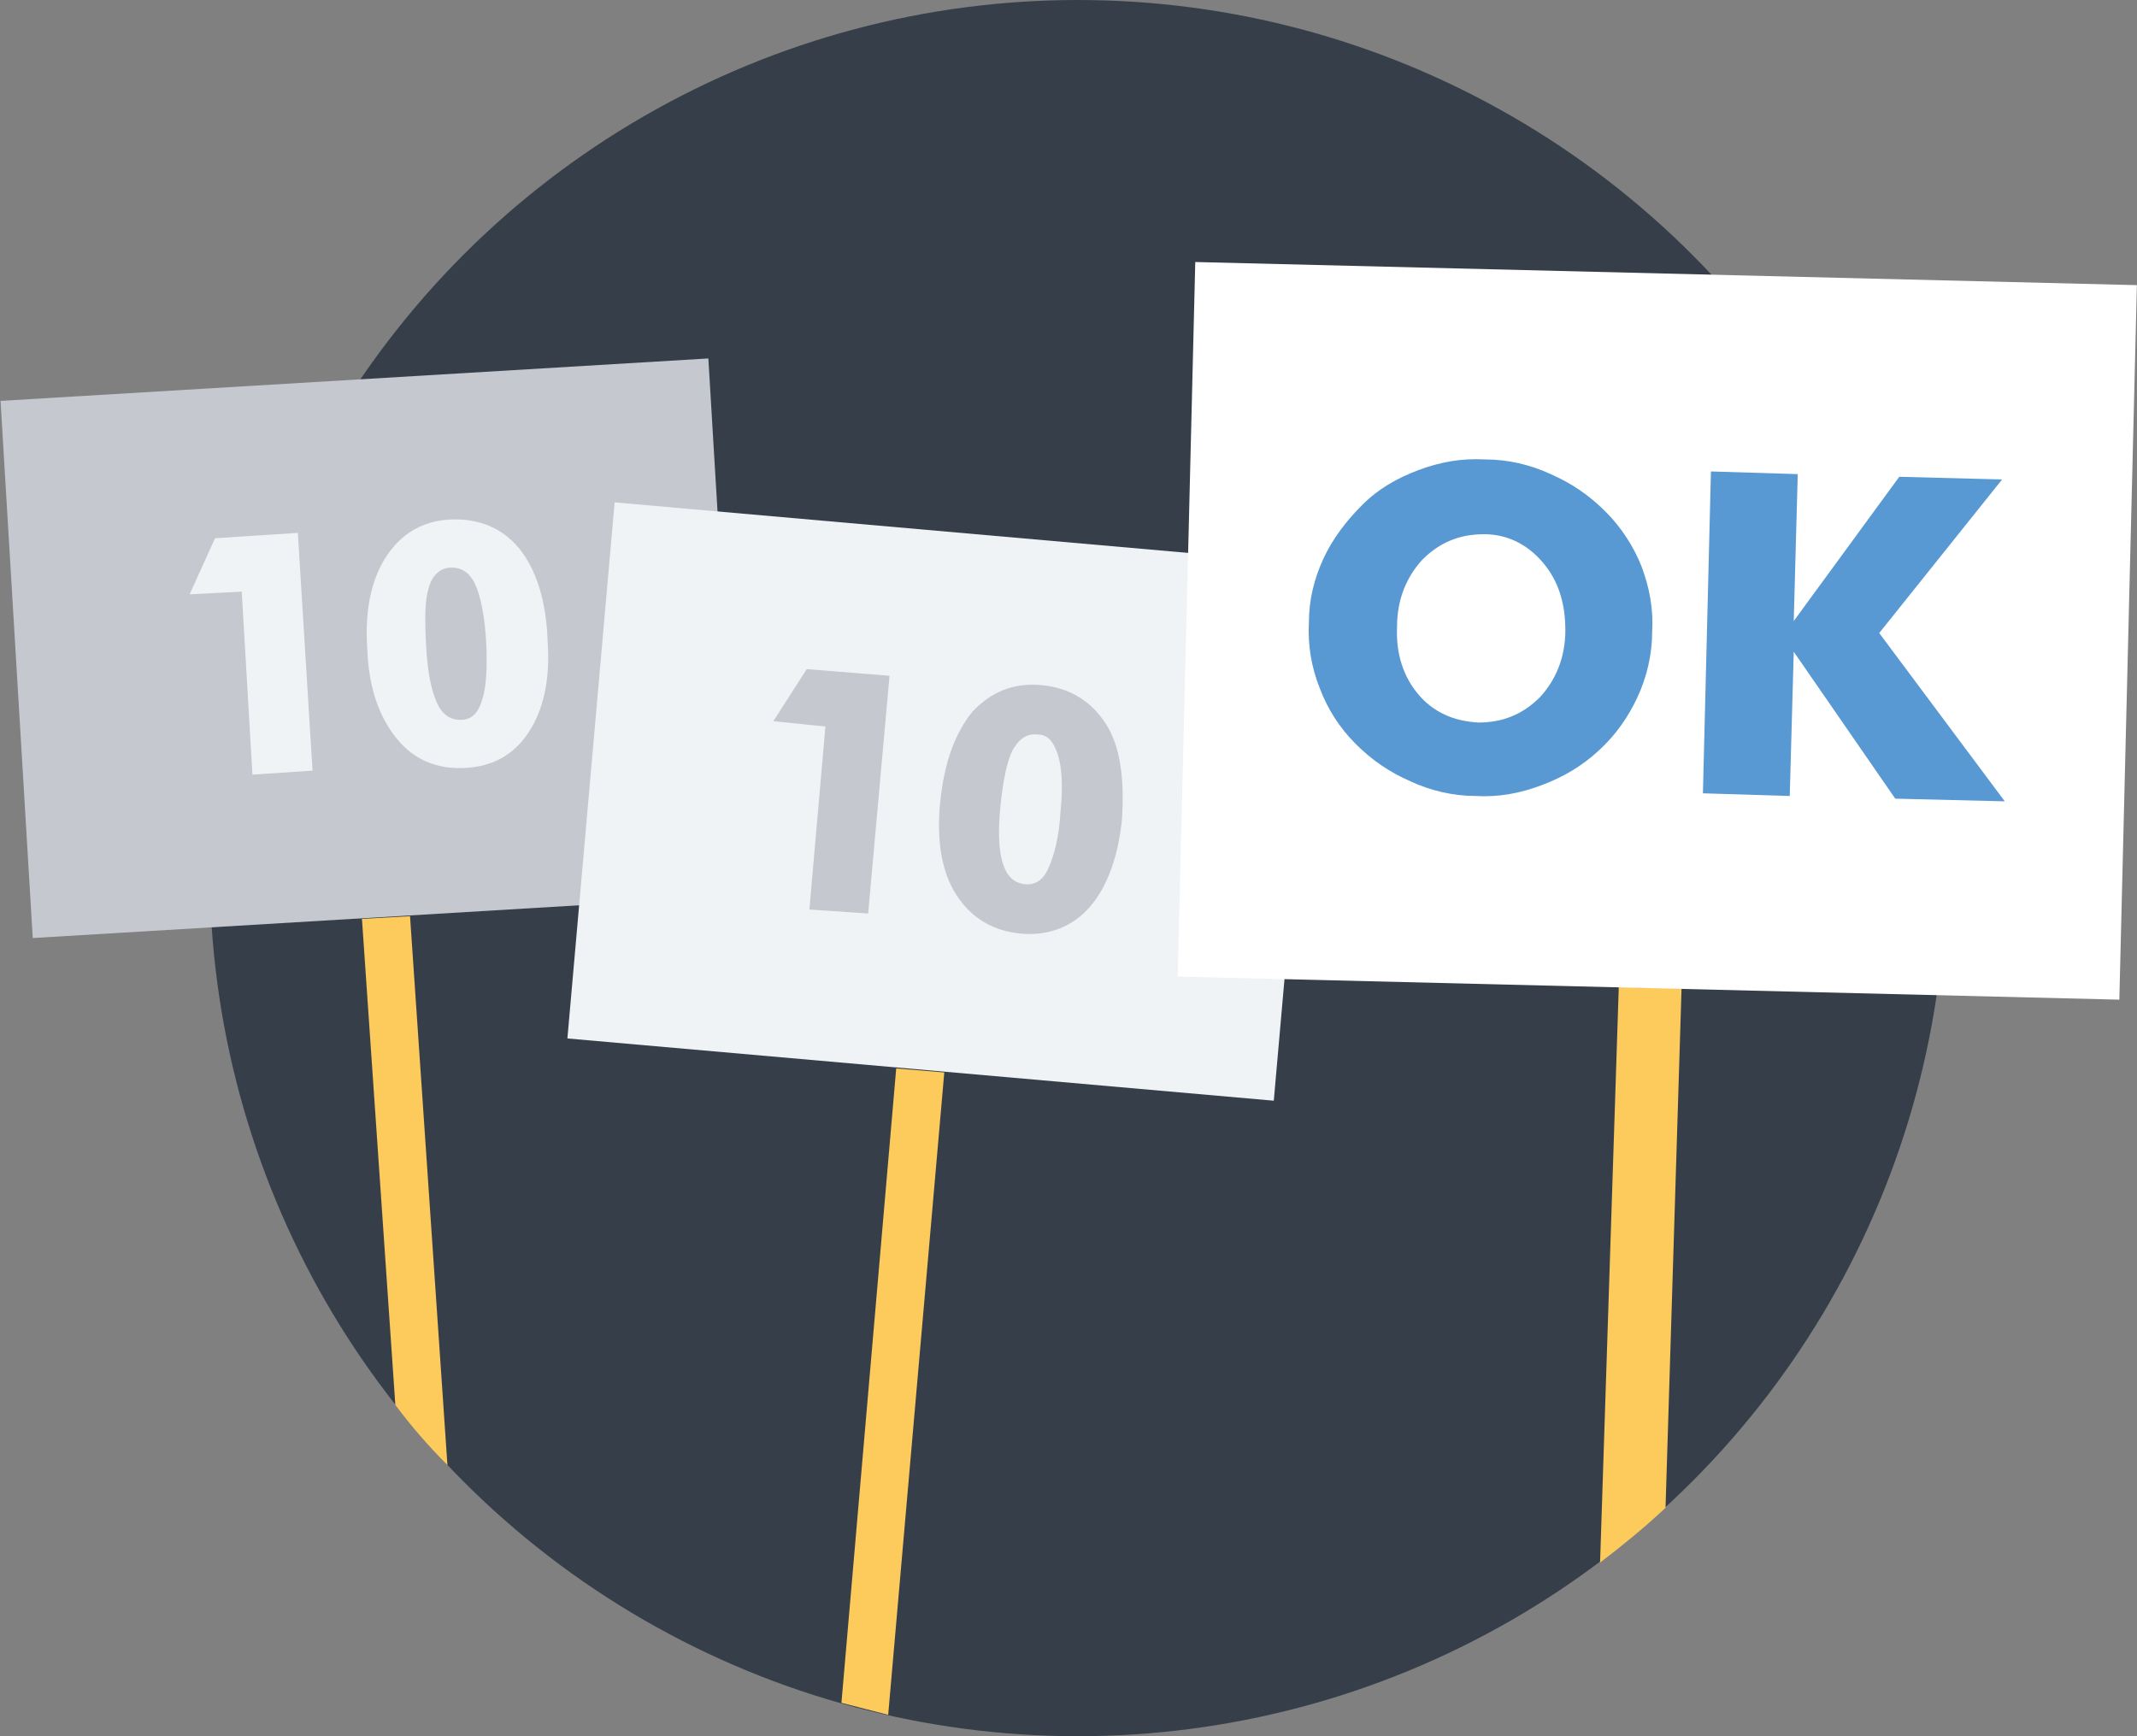
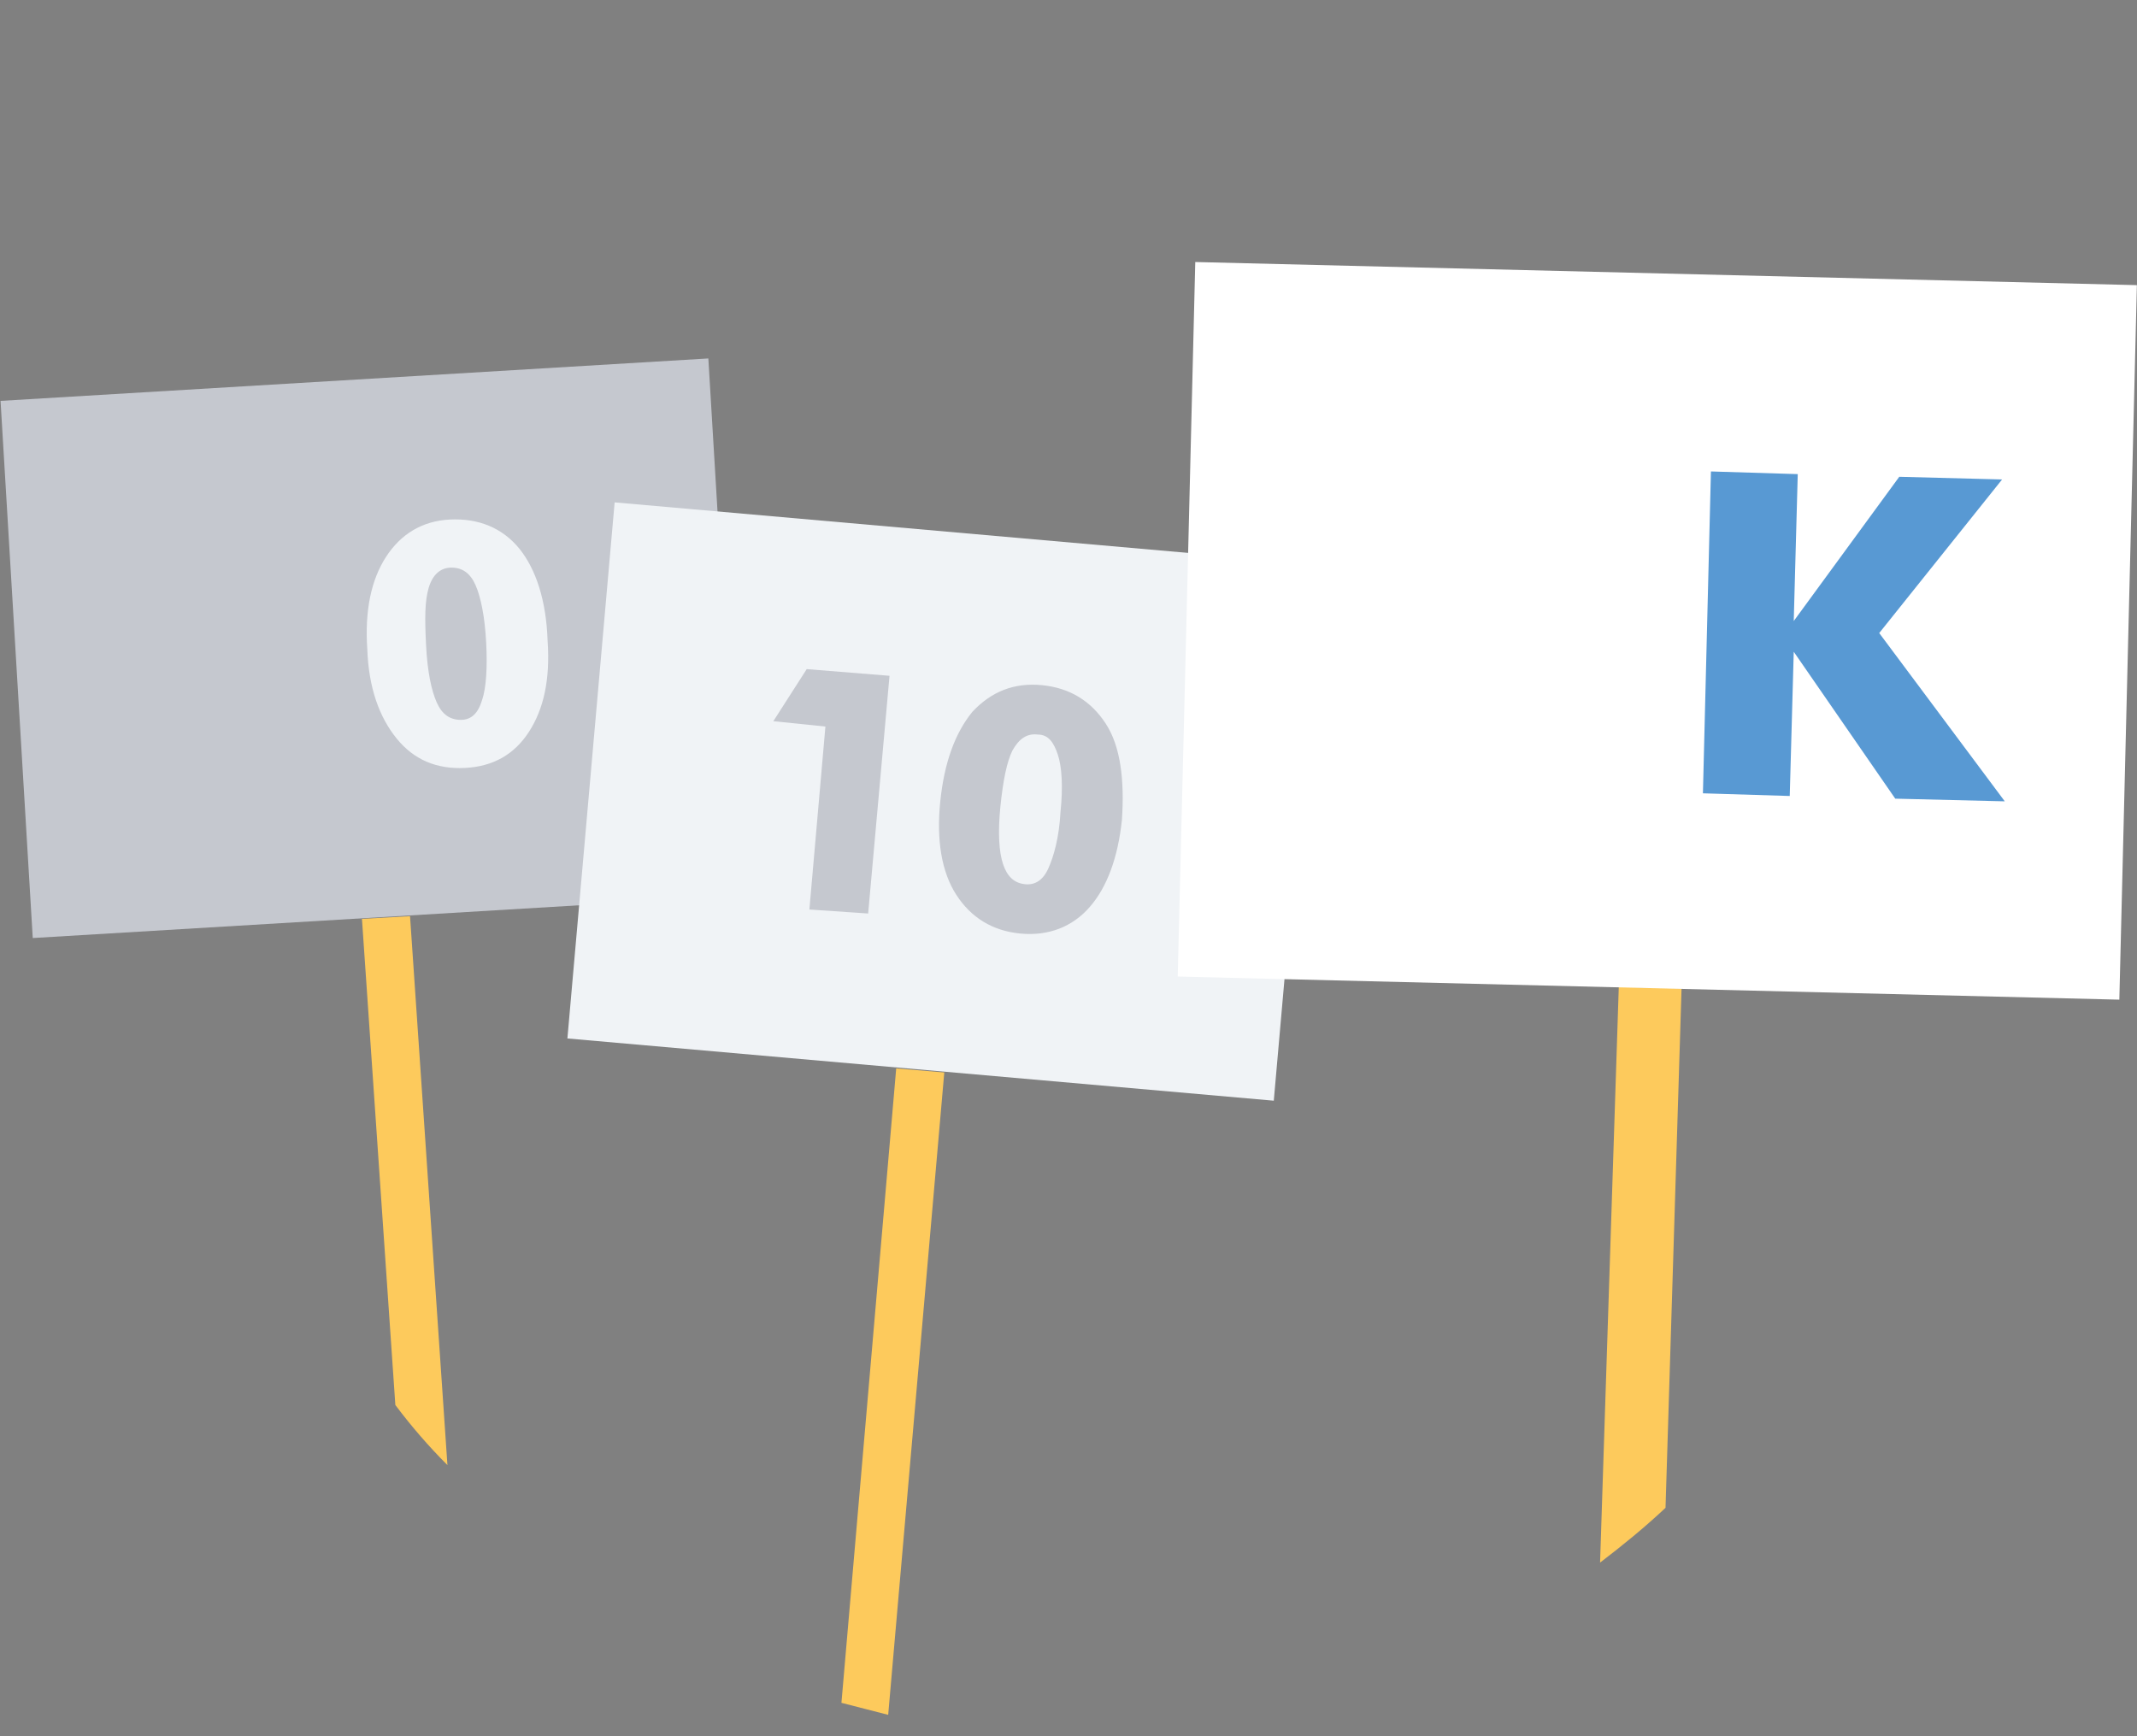
<svg xmlns="http://www.w3.org/2000/svg" version="1.1" id="Ebene_1" x="0px" y="0px" viewBox="0 0 160 130" style="enable-background:new 0 0 160 130;" xml:space="preserve">
  <rect x="0" y="0" width="160" height="130" fill="#808080" stroke="none" />
  <style type="text/css">
	.st0{fill:#363F49;}
	.st1{fill:#FDCA5C;}
	.st2{fill:#C5C8CF;}
	.st3{fill:#F0F3F6;}
	.st4{fill:#FFFFFF;}
	.st5{fill:#5899D3;}
</style>
  <g>
-     <circle class="st0" cx="80.7" cy="65" r="65" />
    <g>
      <g>
        <path class="st1" d="M30.7,68.6l-3.6,0.2l2.5,36.4c1.2,1.6,2.5,3.1,3.9,4.5L30.7,68.6z" />
        <rect x="1.2" y="28.4" transform="matrix(0.998 -5.984028e-02 5.984028e-02 0.998 -2.856 1.745)" class="st2" width="53.1" height="40.3" />
        <g>
-           <path class="st3" d="M18.9,58l-0.8-13.7l-3.9,0.2l1.9-4.2l6.2-0.4l1.1,17.8L18.9,58z" />
          <path class="st3" d="M41,48c0.2,2.9-0.3,5.1-1.4,6.8c-1.1,1.7-2.7,2.6-4.8,2.7s-3.8-0.6-5.1-2.2s-2.1-3.8-2.2-6.7      c-0.2-2.9,0.3-5.2,1.4-6.9c1.1-1.7,2.7-2.7,4.8-2.8c2.1-0.1,3.9,0.6,5.2,2.2C40.1,42.6,40.9,44.9,41,48z M31.9,48.3      c0.1,2,0.4,3.4,0.8,4.3c0.4,0.9,1,1.3,1.8,1.3s1.3-0.5,1.6-1.5c0.3-0.9,0.4-2.4,0.3-4.3c-0.1-1.9-0.4-3.4-0.8-4.3      s-1-1.3-1.8-1.3S32.4,43,32.1,44C31.8,45,31.8,46.3,31.9,48.3z" />
        </g>
      </g>
    </g>
    <g>
      <g>
        <path class="st1" d="M63,127.5c1.2,0.3,2.3,0.6,3.5,0.9l4.2-48.1L67.1,80L63,127.5z" />
        <rect x="50.6" y="33.5" transform="matrix(8.777209e-02 -0.996 0.996 8.777209e-02 4.675 125.212)" class="st3" width="40.3" height="53.1" />
        <g>
          <path class="st2" d="M60.6,68.1l1.2-13.7L57.9,54l2.5-3.9l6.2,0.5L65,68.4L60.6,68.1z" />
          <path class="st2" d="M84,61.4c-0.3,2.8-1.1,5-2.4,6.5s-3.1,2.2-5.2,2s-3.7-1.2-4.8-2.9s-1.5-4.1-1.2-7s1.1-5.1,2.4-6.7      c1.4-1.5,3.1-2.2,5.2-2s3.7,1.2,4.8,2.9S84.2,58.4,84,61.4z M74.9,60.4c-0.2,2-0.1,3.4,0.2,4.3c0.3,0.9,0.8,1.4,1.6,1.5      c0.8,0.1,1.4-0.3,1.8-1.2c0.4-0.9,0.8-2.3,0.9-4.2c0.2-1.9,0.1-3.4-0.2-4.3S78.5,55,77.7,55c-0.8-0.1-1.4,0.3-1.9,1.2      C75.4,57,75.1,58.4,74.9,60.4z" />
        </g>
      </g>
    </g>
    <g>
      <g>
        <path class="st1" d="M119.8,117c1.7-1.3,3.3-2.6,4.9-4.1l1.2-38.9l-4.7-0.1L119.8,117z" />
        <rect x="97.3" y="12" transform="matrix(2.455742e-02 -1 1 2.455742e-02 73.788 170.124)" class="st4" width="53.5" height="70.5" />
      </g>
      <g>
-         <path class="st5" d="M123.7,47.3c0,1.7-0.4,3.4-1.1,4.9s-1.6,2.8-2.9,4c-1.3,1.2-2.7,2-4.3,2.6s-3.2,0.9-4.9,0.8     c-1.7,0-3.4-0.4-4.9-1.1c-1.6-0.7-2.9-1.6-4.1-2.8c-1.2-1.2-2.1-2.6-2.7-4.2c-0.6-1.5-0.9-3.2-0.8-4.9c0-1.7,0.4-3.3,1.1-4.8     s1.7-2.8,2.9-4c1.2-1.2,2.6-2,4.2-2.6s3.2-0.9,5-0.8c1.7,0,3.4,0.4,4.9,1.1c1.6,0.7,2.9,1.6,4.1,2.8c1.2,1.2,2.1,2.6,2.7,4.1     C123.5,44,123.8,45.6,123.7,47.3z M110.7,54.1c1.8,0,3.3-0.6,4.6-1.9c1.2-1.3,1.9-3,1.9-5s-0.5-3.7-1.7-5.1s-2.7-2.1-4.4-2.1     c-1.8,0-3.3,0.6-4.6,1.9c-1.2,1.3-1.9,3-1.9,5c-0.1,2.1,0.5,3.8,1.6,5.1C107.3,53.3,108.8,54,110.7,54.1z" />
        <path class="st5" d="M127.5,59.4l0.6-24.1l6.5,0.2l-0.3,11l7.9-10.8l7.7,0.2l-9.2,11.5l9.4,12.6l-8.2-0.2l-7.6-11L134,59.6     L127.5,59.4z" />
      </g>
    </g>
  </g>
</svg>